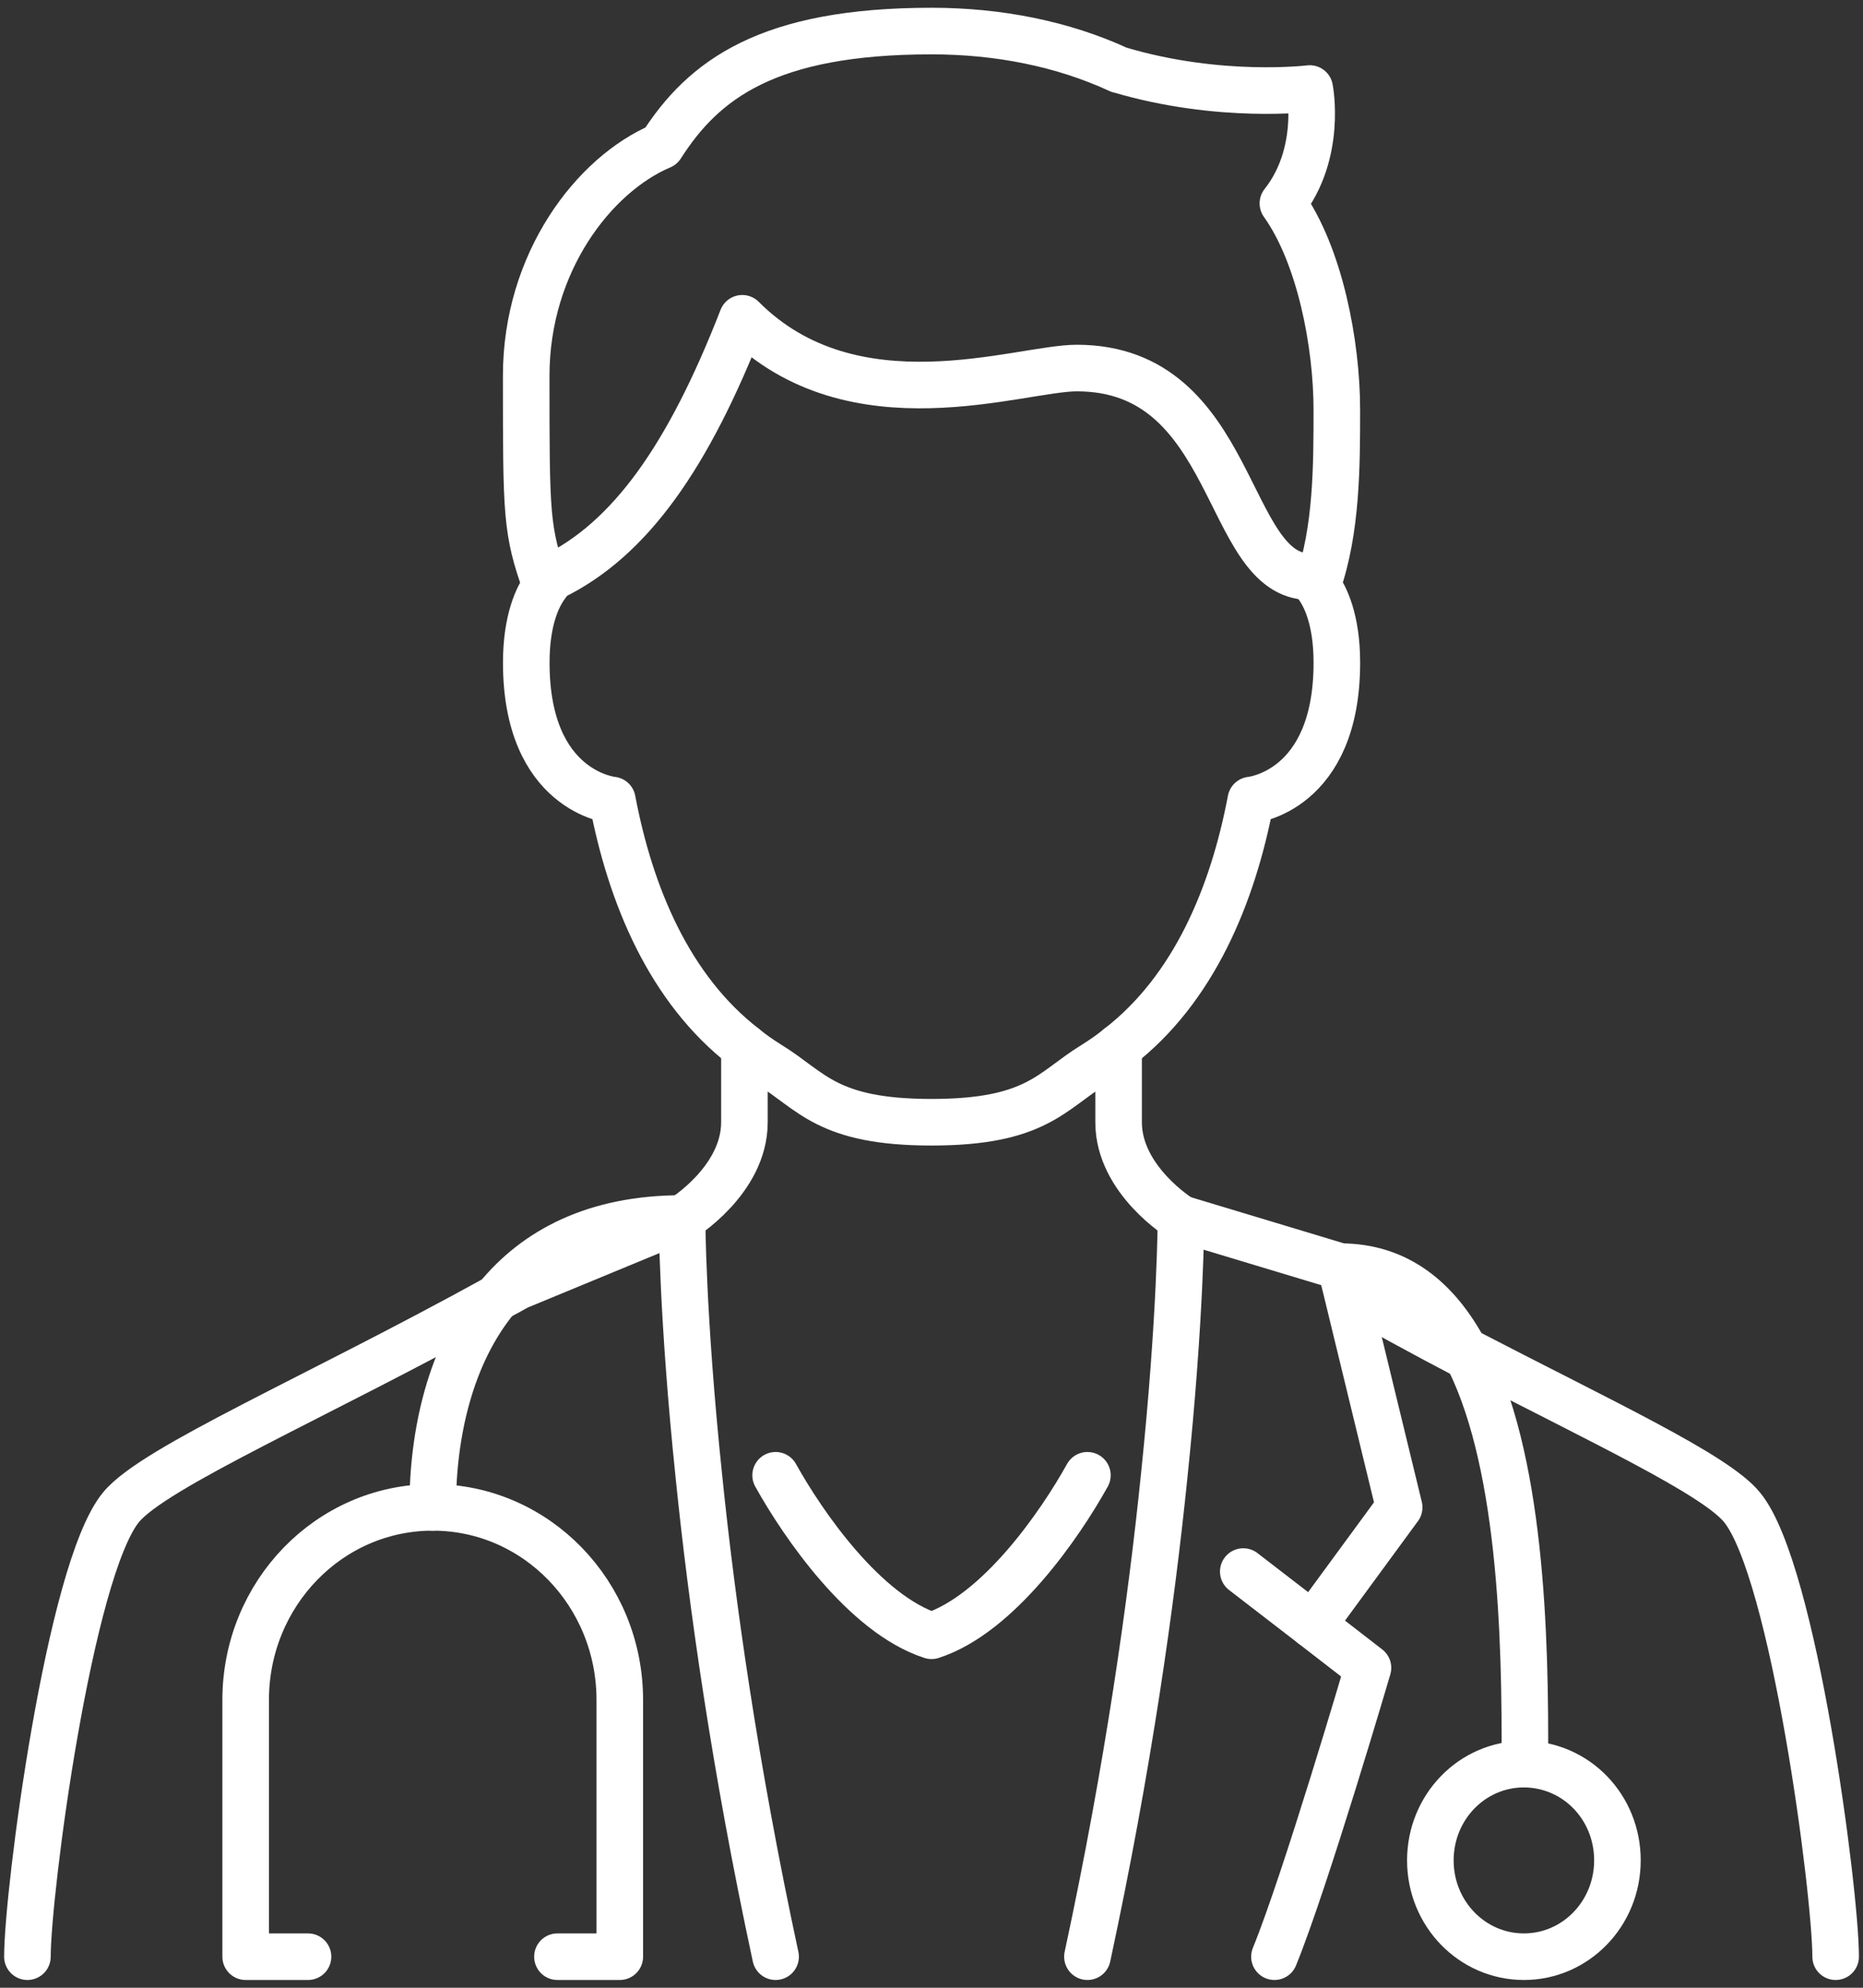
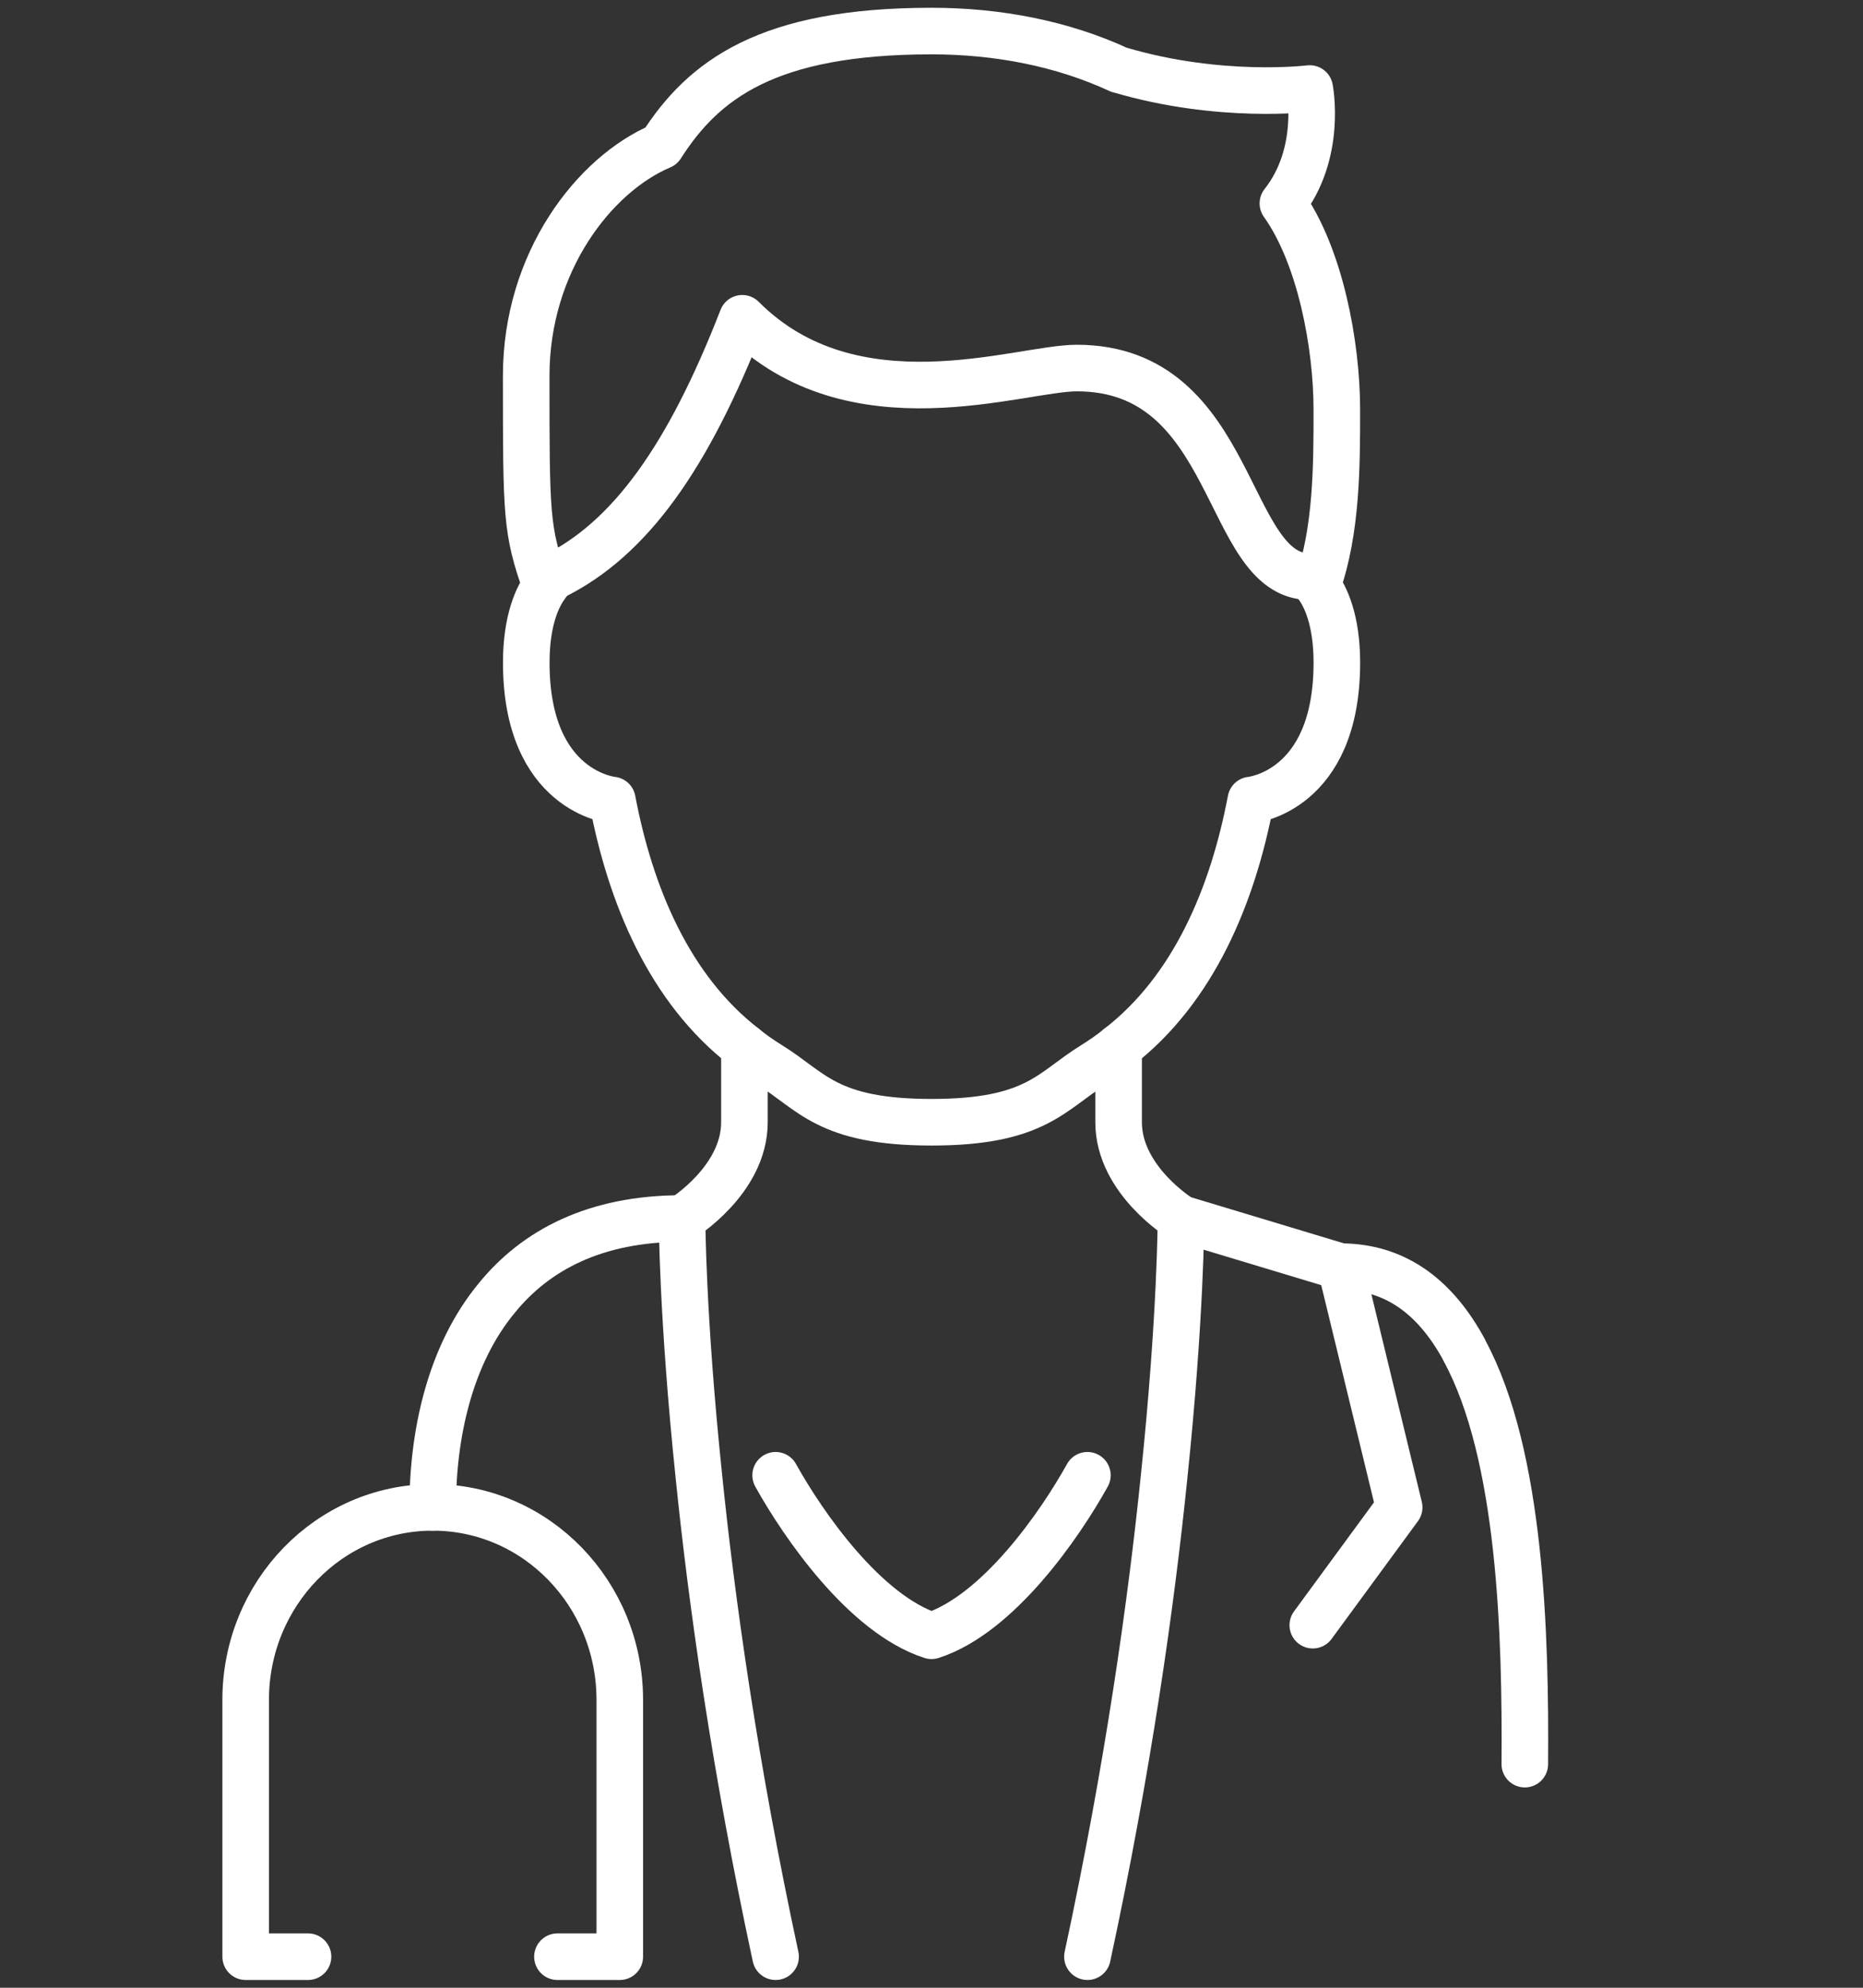
<svg xmlns="http://www.w3.org/2000/svg" width="60" height="64" viewBox="0 0 60 64" fill="none">
  <rect x="0" y="0" width="60" height="64" fill="#333333" stroke="none" />
-   <path d="M48.21 44.172C46.91 43.503 45.546 42.779 44.15 42.001" stroke="white" stroke-width="1.5" stroke-linecap="round" stroke-linejoin="round" />
  <path d="M36.026 33.715V36.133C36.026 38.004 38.034 39.233 38.034 39.233C38.034 39.233 38.034 42.344 37.492 47.541C37.08 51.582 36.337 56.893 35.022 63" stroke="white" stroke-width="1.5" stroke-linecap="round" stroke-linejoin="round" />
  <path d="M23.975 33.715V36.133C23.975 38.004 21.967 39.233 21.967 39.233C21.967 39.233 21.967 42.344 22.509 47.541C22.921 51.582 23.664 56.893 24.979 63" stroke="white" stroke-width="1.5" stroke-linecap="round" stroke-linejoin="round" />
  <path d="M35.021 47.5C34.138 49.091 32.15 51.974 30.001 52.667C27.852 51.974 25.864 49.091 24.98 47.5" stroke="white" stroke-width="1.5" stroke-linecap="round" stroke-linejoin="round" />
  <path d="M38.033 39.233L43.174 40.783L43.335 41.424L45.062 48.533L42.28 52.326" stroke="white" stroke-width="1.5" stroke-linecap="round" stroke-linejoin="round" />
-   <path d="M40.041 50.6L42.28 52.325L44.057 53.7C44.057 53.7 42.049 60.541 41.045 63" stroke="white" stroke-width="1.5" stroke-linecap="round" stroke-linejoin="round" />
-   <path d="M59.119 63C59.119 60.933 57.773 50.57 56.106 48.533C55.243 47.47 51.618 45.795 47.16 43.48" stroke="white" stroke-width="1.5" stroke-linecap="round" stroke-linejoin="round" />
-   <path d="M21.968 39.233L16.667 41.424C16.446 41.548 16.225 41.671 16.004 41.786C10.181 44.999 4.959 47.231 3.895 48.532C2.228 50.57 0.883 60.933 0.883 63" stroke="white" stroke-width="1.5" stroke-linecap="round" stroke-linejoin="round" />
  <path d="M42.181 18.567C42.181 18.567 42.292 18.649 42.422 18.846C42.684 19.197 43.055 19.951 43.055 21.336C43.055 25.5 40.284 25.759 40.284 25.759C39.702 28.828 38.446 31.845 36.027 33.715C35.776 33.921 35.505 34.108 35.223 34.284C33.858 35.121 33.376 36.133 30.002 36.133C26.628 36.133 26.146 35.121 24.781 34.284C24.5 34.108 24.229 33.922 23.978 33.715C21.558 31.845 20.303 28.828 19.721 25.759C19.721 25.759 16.949 25.5 16.949 21.336C16.949 19.951 17.321 19.197 17.582 18.846C17.712 18.649 17.823 18.567 17.823 18.567" stroke="white" stroke-width="1.5" stroke-linecap="round" stroke-linejoin="round" />
  <path d="M17.82 18.567C20.29 17.358 22.168 14.712 23.905 10.248C27.48 13.834 32.831 11.85 34.679 11.85C39.84 11.85 39.428 18.567 42.179 18.567" stroke="white" stroke-width="1.5" stroke-linecap="round" stroke-linejoin="round" />
  <path d="M42.432 18.835C43.054 17.068 43.054 14.981 43.054 13.193C43.054 11.085 42.512 8.223 41.317 6.549C42.593 4.937 42.181 2.85 42.181 2.85C42.181 2.85 39.299 3.211 36.056 2.25H36.045C34.218 1.404 32.139 1 30 1C24.729 1 22.66 2.56 21.295 4.699C19.126 5.619 16.947 8.45 16.947 12.098C16.947 16.603 16.947 17.068 17.57 18.835" stroke="white" stroke-width="1.5" stroke-linecap="round" stroke-linejoin="round" />
  <path d="M9.92 63H7.912V54.733C7.912 51.313 10.603 48.533 13.937 48.533C17.27 48.533 19.961 51.313 19.961 54.733V63H17.953" stroke="white" stroke-width="1.5" stroke-linecap="round" stroke-linejoin="round" />
  <path d="M13.935 48.533C13.935 46.179 14.488 43.615 16.004 41.787C17.249 40.258 19.157 39.233 21.968 39.233" stroke="white" stroke-width="1.5" stroke-linecap="round" stroke-linejoin="round" />
-   <path d="M49.079 63C50.745 63 52.091 61.615 52.091 59.9C52.091 58.184 50.766 56.821 49.109 56.8H49.079C47.412 56.8 46.066 58.184 46.066 59.9C46.066 61.615 47.412 63 49.079 63Z" stroke="white" stroke-width="1.5" stroke-linecap="round" stroke-linejoin="round" />
  <path d="M43.174 40.783C45.011 40.783 46.276 41.837 47.16 43.47V43.48C48.987 46.839 49.138 52.666 49.108 56.8" stroke="white" stroke-width="1.5" stroke-linecap="round" stroke-linejoin="round" />
</svg>